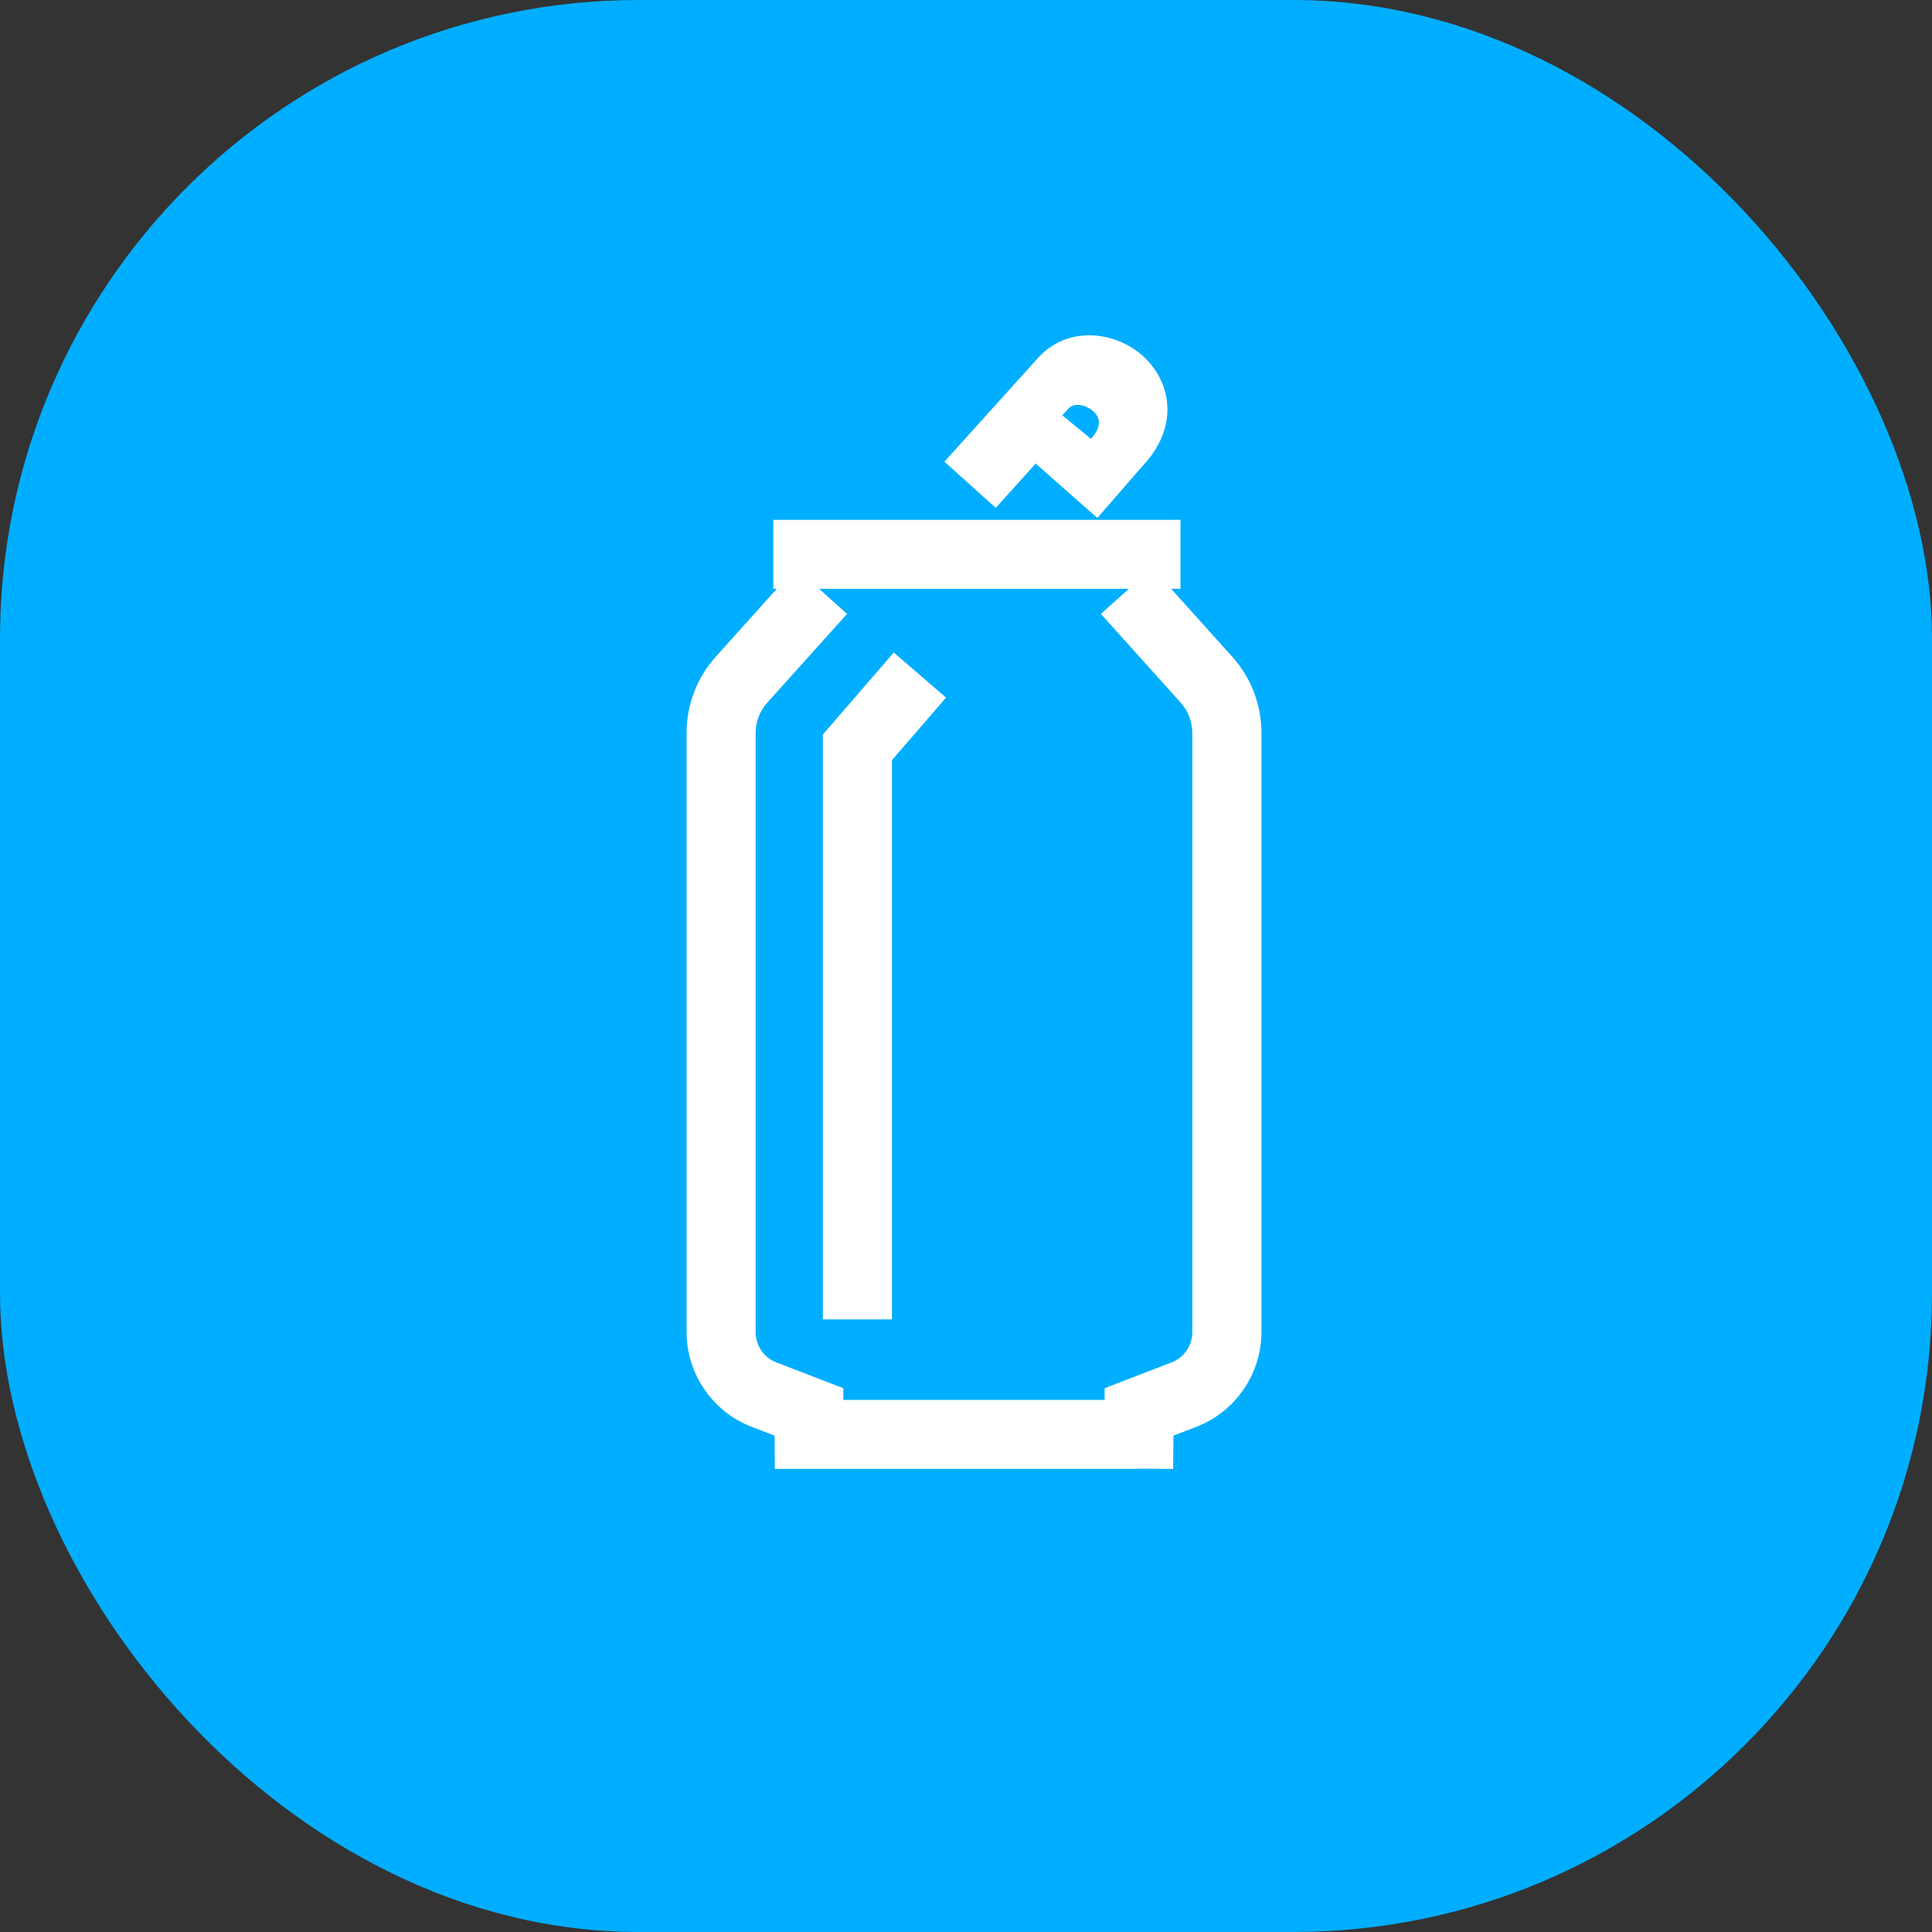
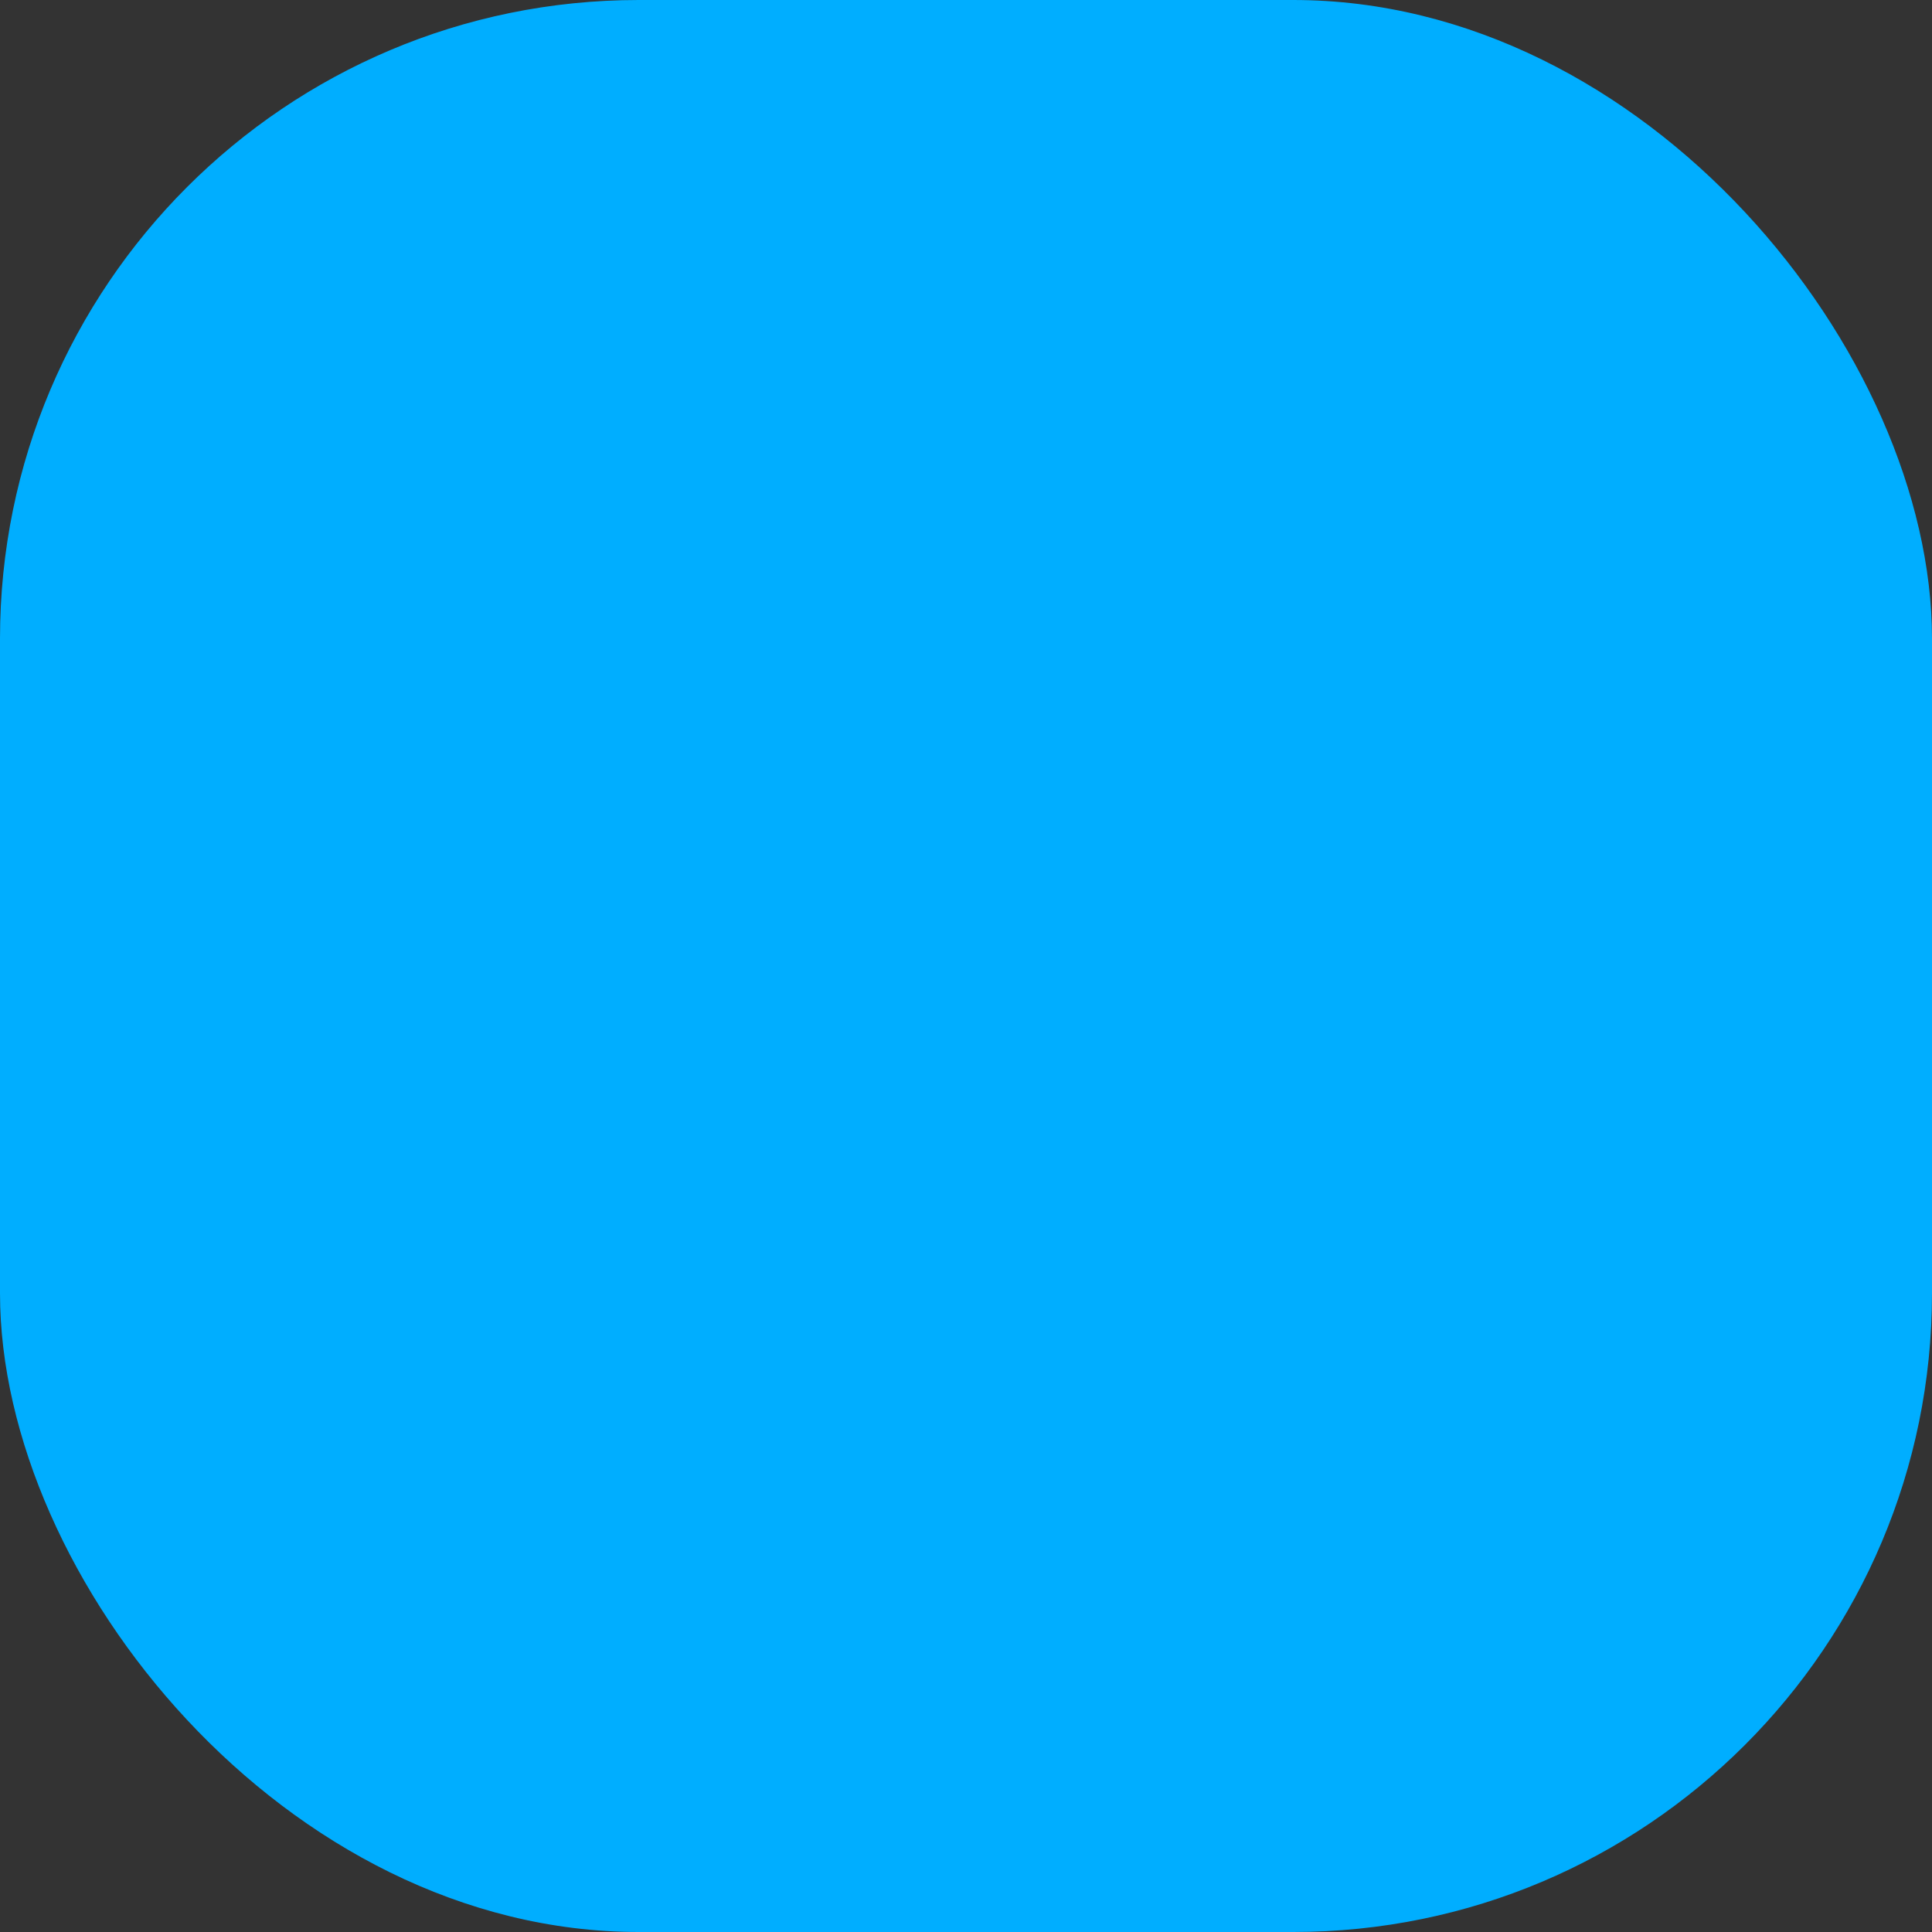
<svg xmlns="http://www.w3.org/2000/svg" width="121" height="121" viewBox="0 0 121 121" fill="none">
  <rect x="0" y="0" width="121" height="121" fill="#333333" stroke="none" />
  <rect width="121" height="121" rx="40" fill="#00AEFF" />
  <g clip-path="url(#clip0_1243_193)">
-     <path d="M51.536 46.002V82.633H55.862V47.609L59.25 43.691L55.976 40.867L51.536 46.002Z" fill="white" />
    <path d="M77.165 41.121L73.349 36.877H73.934V32.556H48.431V36.877H48.651L44.835 41.121C43.651 42.437 43 44.136 43 45.905V83.44C43 86.04 44.632 88.418 47.061 89.354L48.512 89.913L48.529 91.999L49.311 91.992H71.1L71.626 91.984L73.474 91.999L73.491 89.913L74.942 89.354C77.371 88.418 79.003 86.04 79.003 83.44V45.905C79.003 44.136 78.351 42.437 77.168 41.121H77.165ZM73.946 44.008C74.415 44.53 74.673 45.203 74.673 45.905V83.44C74.673 84.269 74.154 85.026 73.379 85.324L69.185 86.942L69.18 87.674H52.818L52.812 86.942L48.618 85.324C47.845 85.026 47.325 84.269 47.325 83.442V45.905C47.325 45.203 47.584 44.529 48.053 44.008L53.051 38.449L51.298 36.877H70.702L68.949 38.449L73.947 44.008H73.946Z" fill="white" />
-     <path d="M64.865 29.032L68.725 32.441L71.934 28.753L72.02 28.647C72.893 27.505 73.255 26.247 73.069 25.009C72.906 23.929 72.332 22.926 71.451 22.185C69.734 20.739 66.874 20.411 65.051 22.371L59.148 28.914L62.362 31.806L64.865 29.032ZM66.912 25.591C67.325 25.155 68.058 25.408 68.425 25.717C68.936 26.148 68.957 26.666 68.485 27.3L68.324 27.484L66.532 26.012L66.912 25.591Z" fill="white" />
  </g>
  <defs>
    <clipPath id="clip0_1243_193">
-       <rect width="36" height="71" fill="white" transform="translate(43 21)" />
-     </clipPath>
+       </clipPath>
  </defs>
</svg>